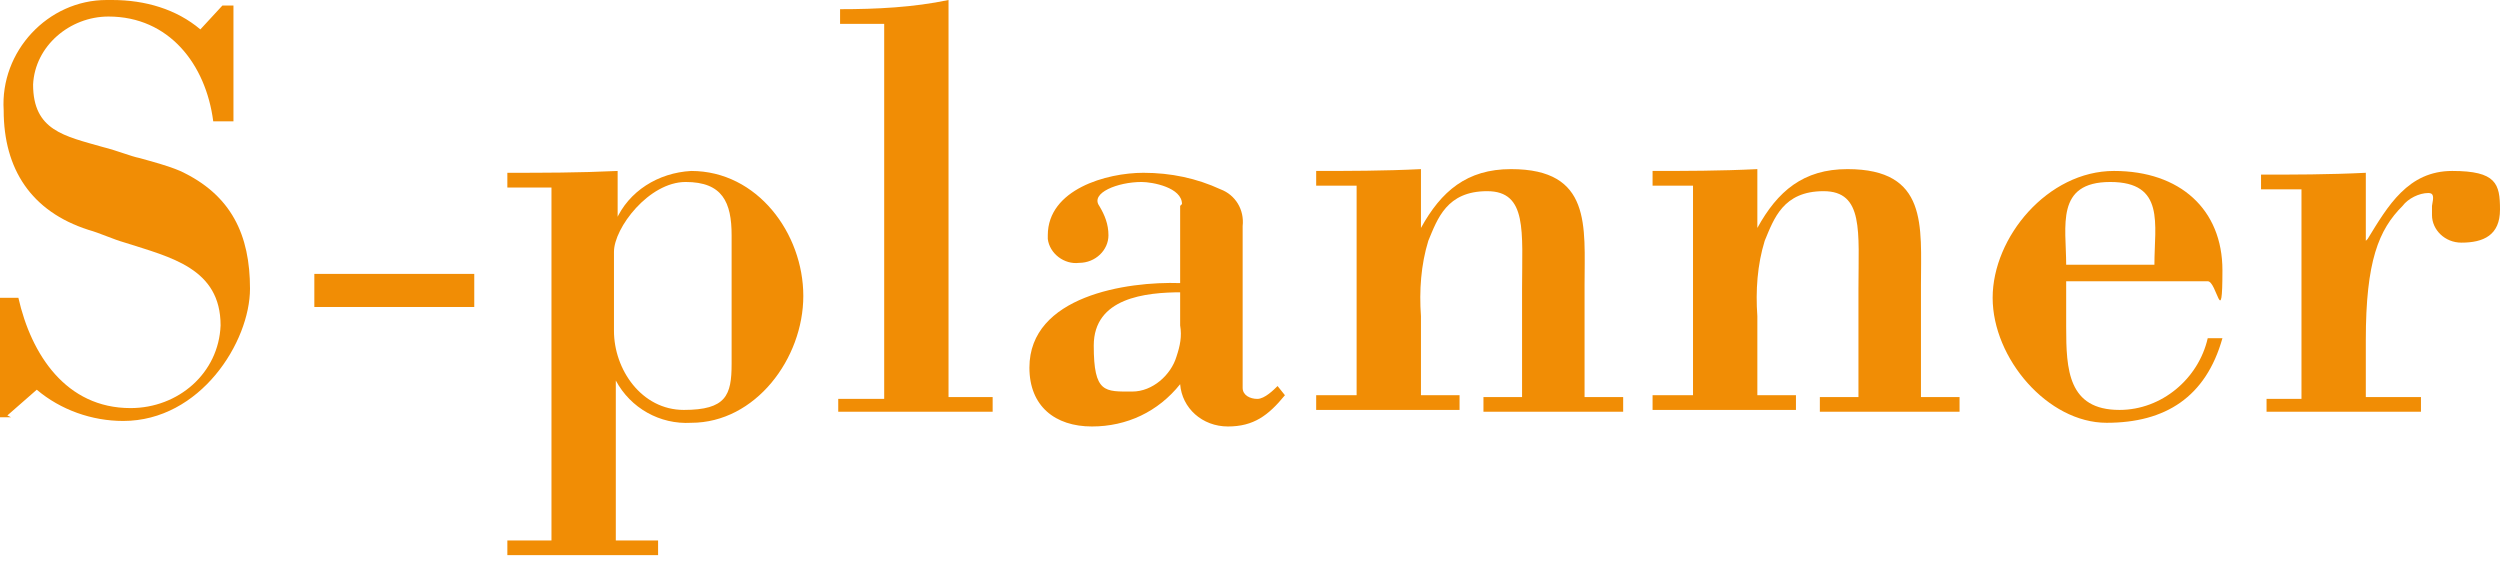
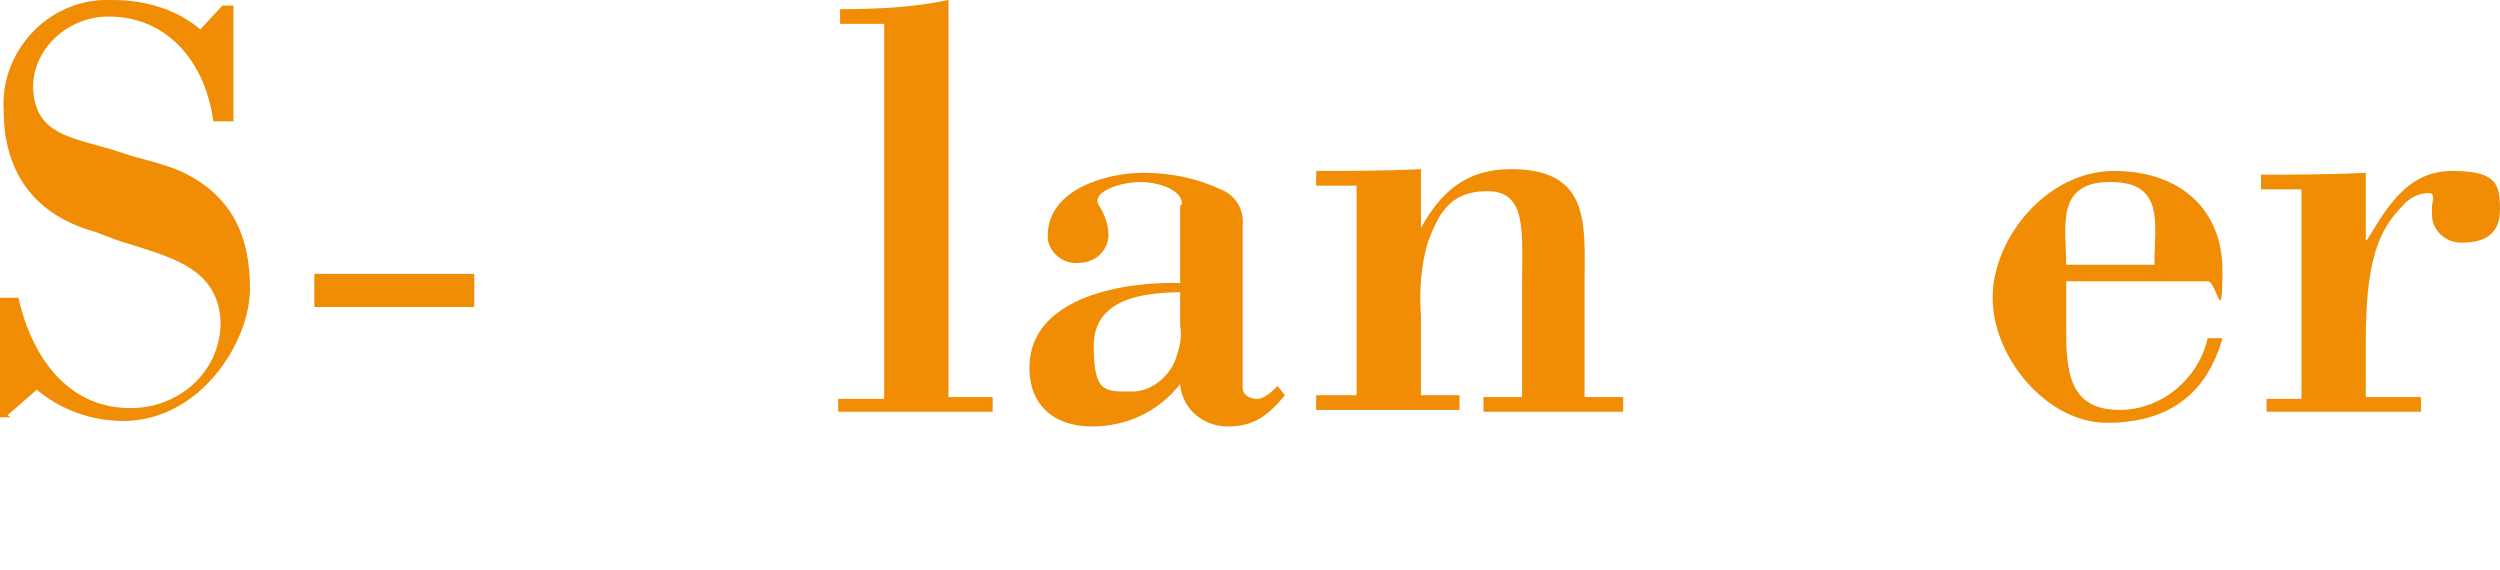
<svg xmlns="http://www.w3.org/2000/svg" id="_レイヤー_1" data-name="レイヤー_1" version="1.1" viewBox="0 0 136 31">
  <defs>
    <style>
      .st0 {
        fill: #f18d05;
      }
    </style>
  </defs>
  <g id="_レイヤー_2" data-name="レイヤー_2">
    <g id="_レイヤー_1-2" data-name="レイヤー_1-2">
      <path class="st0" d="M.6,22.7h-.6v-6.5h1c.7,3.1,2.6,6,6.1,6,2.6,0,4.8-1.9,4.9-4.5,0,0,0,0,0,0,0-3.1-2.7-3.7-5.2-4.5-.7-.2-1.3-.5-2-.7C1.7,11.5.2,9.2.2,6,0,2.8,2.6,0,5.8,0c.1,0,.2,0,.3,0,1.8,0,3.5.5,4.8,1.6l1.2-1.3h.6v6.3h-1.1c-.4-3.1-2.4-5.7-5.7-5.7-2.1,0-4,1.6-4.1,3.7,0,2.5,1.7,2.8,3.8,3.4.8.2,1.5.5,2,.6.7.2,1.5.4,2.2.7,2.8,1.3,3.8,3.5,3.8,6.4s-2.7,7.2-6.9,7.2c-1.7,0-3.4-.6-4.7-1.7l-1.6,1.4Z" />
      <path class="st0" d="M17.1,16.7v-1.8h8.7v1.8h-8.7Z" />
-       <path class="st0" d="M33.5,12h0c.7-1.6,2.3-2.6,4.1-2.7,3.6,0,6.1,3.4,6.1,6.8s-2.6,6.9-6.1,6.9c-1.7.1-3.3-.8-4.1-2.3h0v8.7h2.3v.8h-8.2v-.8h2.4V10.2h-2.4v-.8c1.9,0,3.9,0,6-.1v2.7ZM39.8,12.8c0-1.8-.5-2.9-2.5-2.9s-3.9,2.5-3.9,3.8v4.3c0,2.1,1.5,4.3,3.8,4.3s2.6-.8,2.6-2.5v-7Z" />
      <path class="st0" d="M45.6,22.5v-.8h2.5V1.3h-2.4v-.8c2,0,4-.1,5.9-.5v21.6h2.4v.8h-8.4Z" />
      <path class="st0" d="M64.3,11.1c0-.9-1.6-1.2-2.2-1.2-1.3,0-2.8.6-2.3,1.3.3.5.5,1,.5,1.6,0,.8-.7,1.5-1.6,1.5-.8.1-1.6-.5-1.7-1.3,0,0,0-.1,0-.2,0-2.5,3.2-3.4,5.2-3.4,1.5,0,2.9.3,4.2.9.8.3,1.3,1.1,1.2,2v8.8c0,.4.4.6.8.6s.9-.5,1.1-.7l.4.5c-.9,1.1-1.7,1.7-3.1,1.7-1.4,0-2.5-1-2.6-2.3-1.2,1.5-2.9,2.3-4.8,2.3-2,0-3.4-1.1-3.4-3.2,0-3.9,5.3-4.7,8.2-4.6v-4.2ZM64.3,15.9c-2,0-4.8.3-4.8,2.9s.6,2.5,2.1,2.5c1.1,0,2.1-.9,2.4-1.9.2-.6.3-1.1.2-1.7v-1.8Z" />
      <path class="st0" d="M77.3,12.4h0c1.1-2,2.5-3.2,4.9-3.2,4.4,0,4,3.1,4,6.3v6.1h2.1v.8h-7.6v-.8h2.1v-5.9c0-3.1.3-5.3-1.9-5.3s-2.7,1.5-3.2,2.7c-.4,1.3-.5,2.7-.4,4.1v4.3h2.1v.8h-7.8v-.8h2.2v-11.4h-2.2v-.8c1.7,0,3.7,0,5.7-.1v3.1Z" />
-       <path class="st0" d="M95.6,12.4h0c1.1-2,2.5-3.2,4.9-3.2,4.4,0,4,3.1,4,6.3v6.1h2.1v.8h-7.6v-.8h2.1v-5.9c0-3.1.3-5.3-1.9-5.3s-2.7,1.5-3.2,2.7c-.4,1.3-.5,2.7-.4,4.1v4.3h2.1v.8h-7.8v-.8h2.2v-11.4h-2.2v-.8c1.7,0,3.7,0,5.7-.1v3.1Z" />
      <path class="st0" d="M112.4,15.2v2.6c0,2.3.1,4.5,2.9,4.5,2.3,0,4.3-1.7,4.8-3.9h.8c-.9,3.2-3.1,4.6-6.3,4.6s-6.2-3.5-6.2-6.8,3-6.9,6.6-6.9,5.9,2.1,5.9,5.4-.3.6-.8.6h-7.7ZM117.2,14.4c0-2.2.6-4.5-2.4-4.5s-2.4,2.4-2.4,4.5h4.8Z" />
      <path class="st0" d="M128.8,13c1.1-1.8,2.2-3.7,4.6-3.7s2.6.7,2.6,2.1-.9,1.8-2.1,1.8c-.9,0-1.6-.7-1.6-1.5,0-.2,0-.3,0-.5.1-.5.1-.7-.2-.7-.5,0-1.1.3-1.4.7-1.3,1.3-2,3-2,7.3v3.1h3v.8h-8.4v-.7h1.9v-11.4h-2.2v-.8c1.7,0,3.7,0,5.7-.1v3.7Z" />
    </g>
  </g>
</svg>